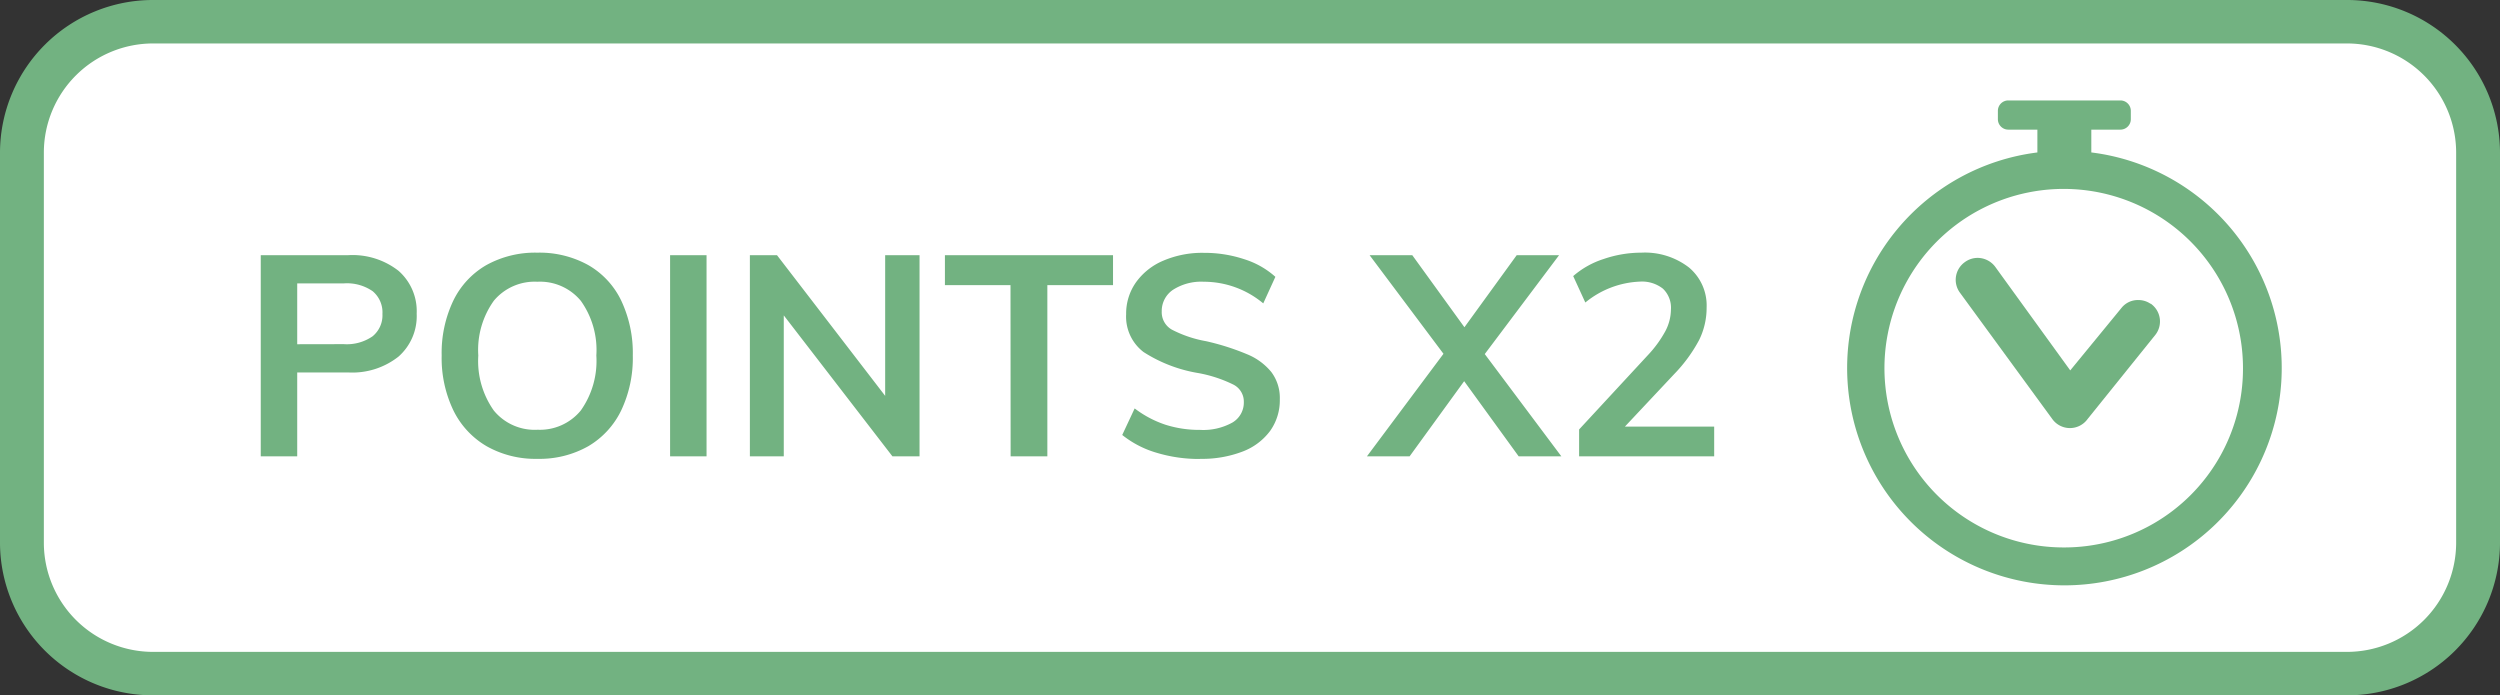
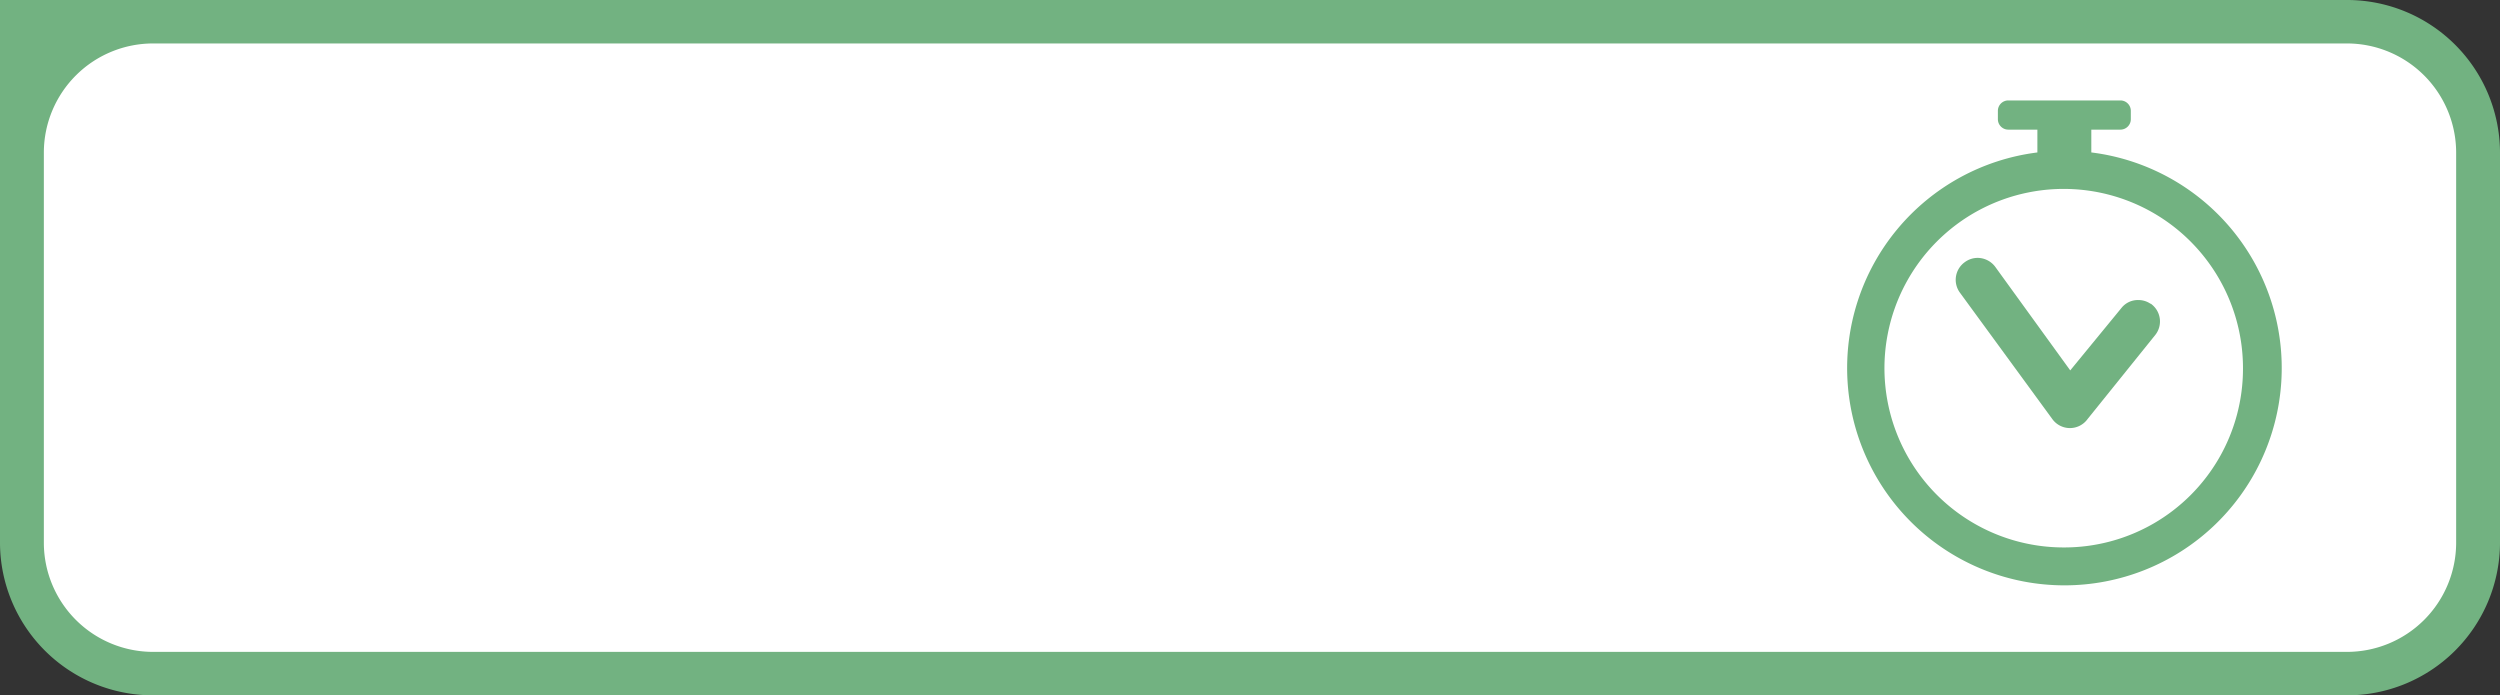
<svg xmlns="http://www.w3.org/2000/svg" width="57.526" height="16" viewBox="0 0 57.526 16">
  <rect x="0" y="0" width="57.526" height="16" fill="#333333" stroke="none" />
  <g id="Groupe_76916" data-name="Groupe 76916" transform="translate(-390.5 -3124.5)">
    <g id="Groupe_76915" data-name="Groupe 76915" transform="translate(390 3122)">
      <g id="product_selection_c5d180db-03d9-4191-bfa7-e822987a964e" transform="translate(-2)">
        <rect id="Rectangle_11636" data-name="Rectangle 11636" width="57" height="15" rx="3" transform="translate(3 3)" fill="#fff" />
-         <path id="Rectangle_11636_-_Contour" data-name="Rectangle 11636 - Contour" d="M3.032-.5H53.494A3.52,3.52,0,0,1,57.026,3v9a3.52,3.52,0,0,1-3.532,3.5H3.032A3.52,3.52,0,0,1-.5,12V3A3.52,3.52,0,0,1,3.032-.5Zm50.462,15A2.514,2.514,0,0,0,56.017,12V3A2.514,2.514,0,0,0,53.494.5H3.032A2.514,2.514,0,0,0,.509,3v9a2.514,2.514,0,0,0,2.523,2.5Z" transform="translate(3 3)" fill="#72b281" />
-         <path id="Tracé_526060" data-name="Tracé 526060" d="M.5-4.628H2.509a1.719,1.719,0,0,1,1.163.361,1.236,1.236,0,0,1,.416.985,1.241,1.241,0,0,1-.419.988,1.712,1.712,0,0,1-1.16.364H1.339V0H.5ZM2.411-2.581a1.041,1.041,0,0,0,.66-.179A.622.622,0,0,0,3.3-3.276.633.633,0,0,0,3.074-3.8a1.039,1.039,0,0,0-.663-.179H1.339v1.4ZM6.864.058A2.279,2.279,0,0,1,5.7-.231a1.938,1.938,0,0,1-.767-.825,2.781,2.781,0,0,1-.27-1.264,2.794,2.794,0,0,1,.266-1.258A1.9,1.9,0,0,1,5.691-4.4a2.313,2.313,0,0,1,1.173-.286A2.313,2.313,0,0,1,8.037-4.4a1.878,1.878,0,0,1,.76.822A2.823,2.823,0,0,1,9.061-2.32a2.81,2.81,0,0,1-.267,1.264,1.924,1.924,0,0,1-.76.825A2.275,2.275,0,0,1,6.864.058Zm0-.67a1.215,1.215,0,0,0,1-.442A1.971,1.971,0,0,0,8.222-2.32a1.946,1.946,0,0,0-.357-1.258,1.219,1.219,0,0,0-1-.439,1.223,1.223,0,0,0-1,.435A1.944,1.944,0,0,0,5.506-2.32a1.971,1.971,0,0,0,.357,1.267A1.215,1.215,0,0,0,6.864-.611ZM9.919-4.628h.839V0H9.919Zm5.74,0V0h-.624l-2.5-3.243V0h-.78V-4.628h.624l2.489,3.237V-4.628Zm2.093.689H16.243v-.689h3.868v.689H18.6V0h-.845Zm4.361,4a3.376,3.376,0,0,1-1-.143,2.293,2.293,0,0,1-.79-.409l.286-.611a2.439,2.439,0,0,0,.705.374,2.567,2.567,0,0,0,.8.12,1.377,1.377,0,0,0,.744-.169.534.534,0,0,0,.263-.475.438.438,0,0,0-.244-.4,3.059,3.059,0,0,0-.8-.263A3.333,3.333,0,0,1,20.813-2.4a1.024,1.024,0,0,1-.4-.871A1.246,1.246,0,0,1,20.637-4a1.475,1.475,0,0,1,.627-.5,2.277,2.277,0,0,1,.939-.182,2.91,2.91,0,0,1,.926.146,1.937,1.937,0,0,1,.718.406l-.279.611A2.134,2.134,0,0,0,22.2-4.017a1.2,1.2,0,0,0-.708.185.587.587,0,0,0-.26.5.46.46,0,0,0,.231.416,2.737,2.737,0,0,0,.79.267,5.632,5.632,0,0,1,.942.3,1.4,1.4,0,0,1,.559.41.99.99,0,0,1,.195.627,1.213,1.213,0,0,1-.221.725,1.411,1.411,0,0,1-.637.478A2.6,2.6,0,0,1,22.113.058ZM30.427,0h-.982L28.191-1.729,26.936,0h-.982l1.761-2.359-1.7-2.269h.982l1.2,1.658L29.4-4.628h.975L28.665-2.353Zm3.517-.683V0H30.836V-.618l1.573-1.7a2.659,2.659,0,0,0,.41-.559,1.091,1.091,0,0,0,.13-.5.606.606,0,0,0-.185-.481.779.779,0,0,0-.53-.162,2.107,2.107,0,0,0-1.255.481L30.7-4.147a1.987,1.987,0,0,1,.7-.393,2.664,2.664,0,0,1,.864-.146,1.659,1.659,0,0,1,1.1.341,1.139,1.139,0,0,1,.406.92,1.674,1.674,0,0,1-.172.748,3.461,3.461,0,0,1-.575.786L31.889-.683Z" transform="translate(8 13)" fill="#72b281" />
+         <path id="Rectangle_11636_-_Contour" data-name="Rectangle 11636 - Contour" d="M3.032-.5H53.494A3.52,3.52,0,0,1,57.026,3v9a3.52,3.52,0,0,1-3.532,3.5H3.032A3.52,3.52,0,0,1-.5,12A3.52,3.52,0,0,1,3.032-.5Zm50.462,15A2.514,2.514,0,0,0,56.017,12V3A2.514,2.514,0,0,0,53.494.5H3.032A2.514,2.514,0,0,0,.509,3v9a2.514,2.514,0,0,0,2.523,2.5Z" transform="translate(3 3)" fill="#72b281" />
        <g id="CHRONO" transform="translate(16.712 -33.149)">
          <path id="Tracé_459554" data-name="Tracé 459554" d="M33.91,39.157v-.525h.669a.24.24,0,0,0,.24-.24h0V38.2a.24.24,0,0,0-.24-.24H32a.24.24,0,0,0-.24.24v.192a.24.24,0,0,0,.24.24h.669v.525a5,5,0,1,0,1.245,0Zm-.621,9.089A4.125,4.125,0,1,1,37.4,44.11v.022a4.113,4.113,0,0,1-4.114,4.114h0Z" transform="translate(0 0)" fill="#72b281" />
          <path id="Tracé_459555" data-name="Tracé 459555" d="M41.017,50.238l-1.39,1.694-1.921-2.651a.254.254,0,1,0-.406.3h0l2.124,2.9a.229.229,0,0,0,.2.1h0a.229.229,0,0,0,.2-.1L41.4,50.546a.251.251,0,0,0-.041-.348.049.049,0,0,1-.01-.007.239.239,0,0,0-.328.047Z" transform="translate(-6.205 -7.347)" fill="#72b281" />
          <path id="Tracé_459555_-_Contour" data-name="Tracé 459555 - Contour" d="M37.5,48.93a.509.509,0,0,1,.4.2l0,0,1.73,2.389,1.182-1.441A.483.483,0,0,1,41.2,49.9a.489.489,0,0,1,.276.085l.01,0,.021.017a.5.5,0,0,1,.081.7l-1.561,1.939a.5.5,0,0,1-.812-.006l-2.12-2.9A.5.5,0,0,1,37,49.362a.5.5,0,0,1,.2-.331A.5.5,0,0,1,37.5,48.93Zm0,.5,0,0a.006.006,0,0,0,0,0l.991,1.355Zm2.122,2.91.745-.926-.754.919,0,.007h0Z" transform="translate(-6.205 -7.347)" fill="#72b281" />
        </g>
      </g>
    </g>
  </g>
</svg>